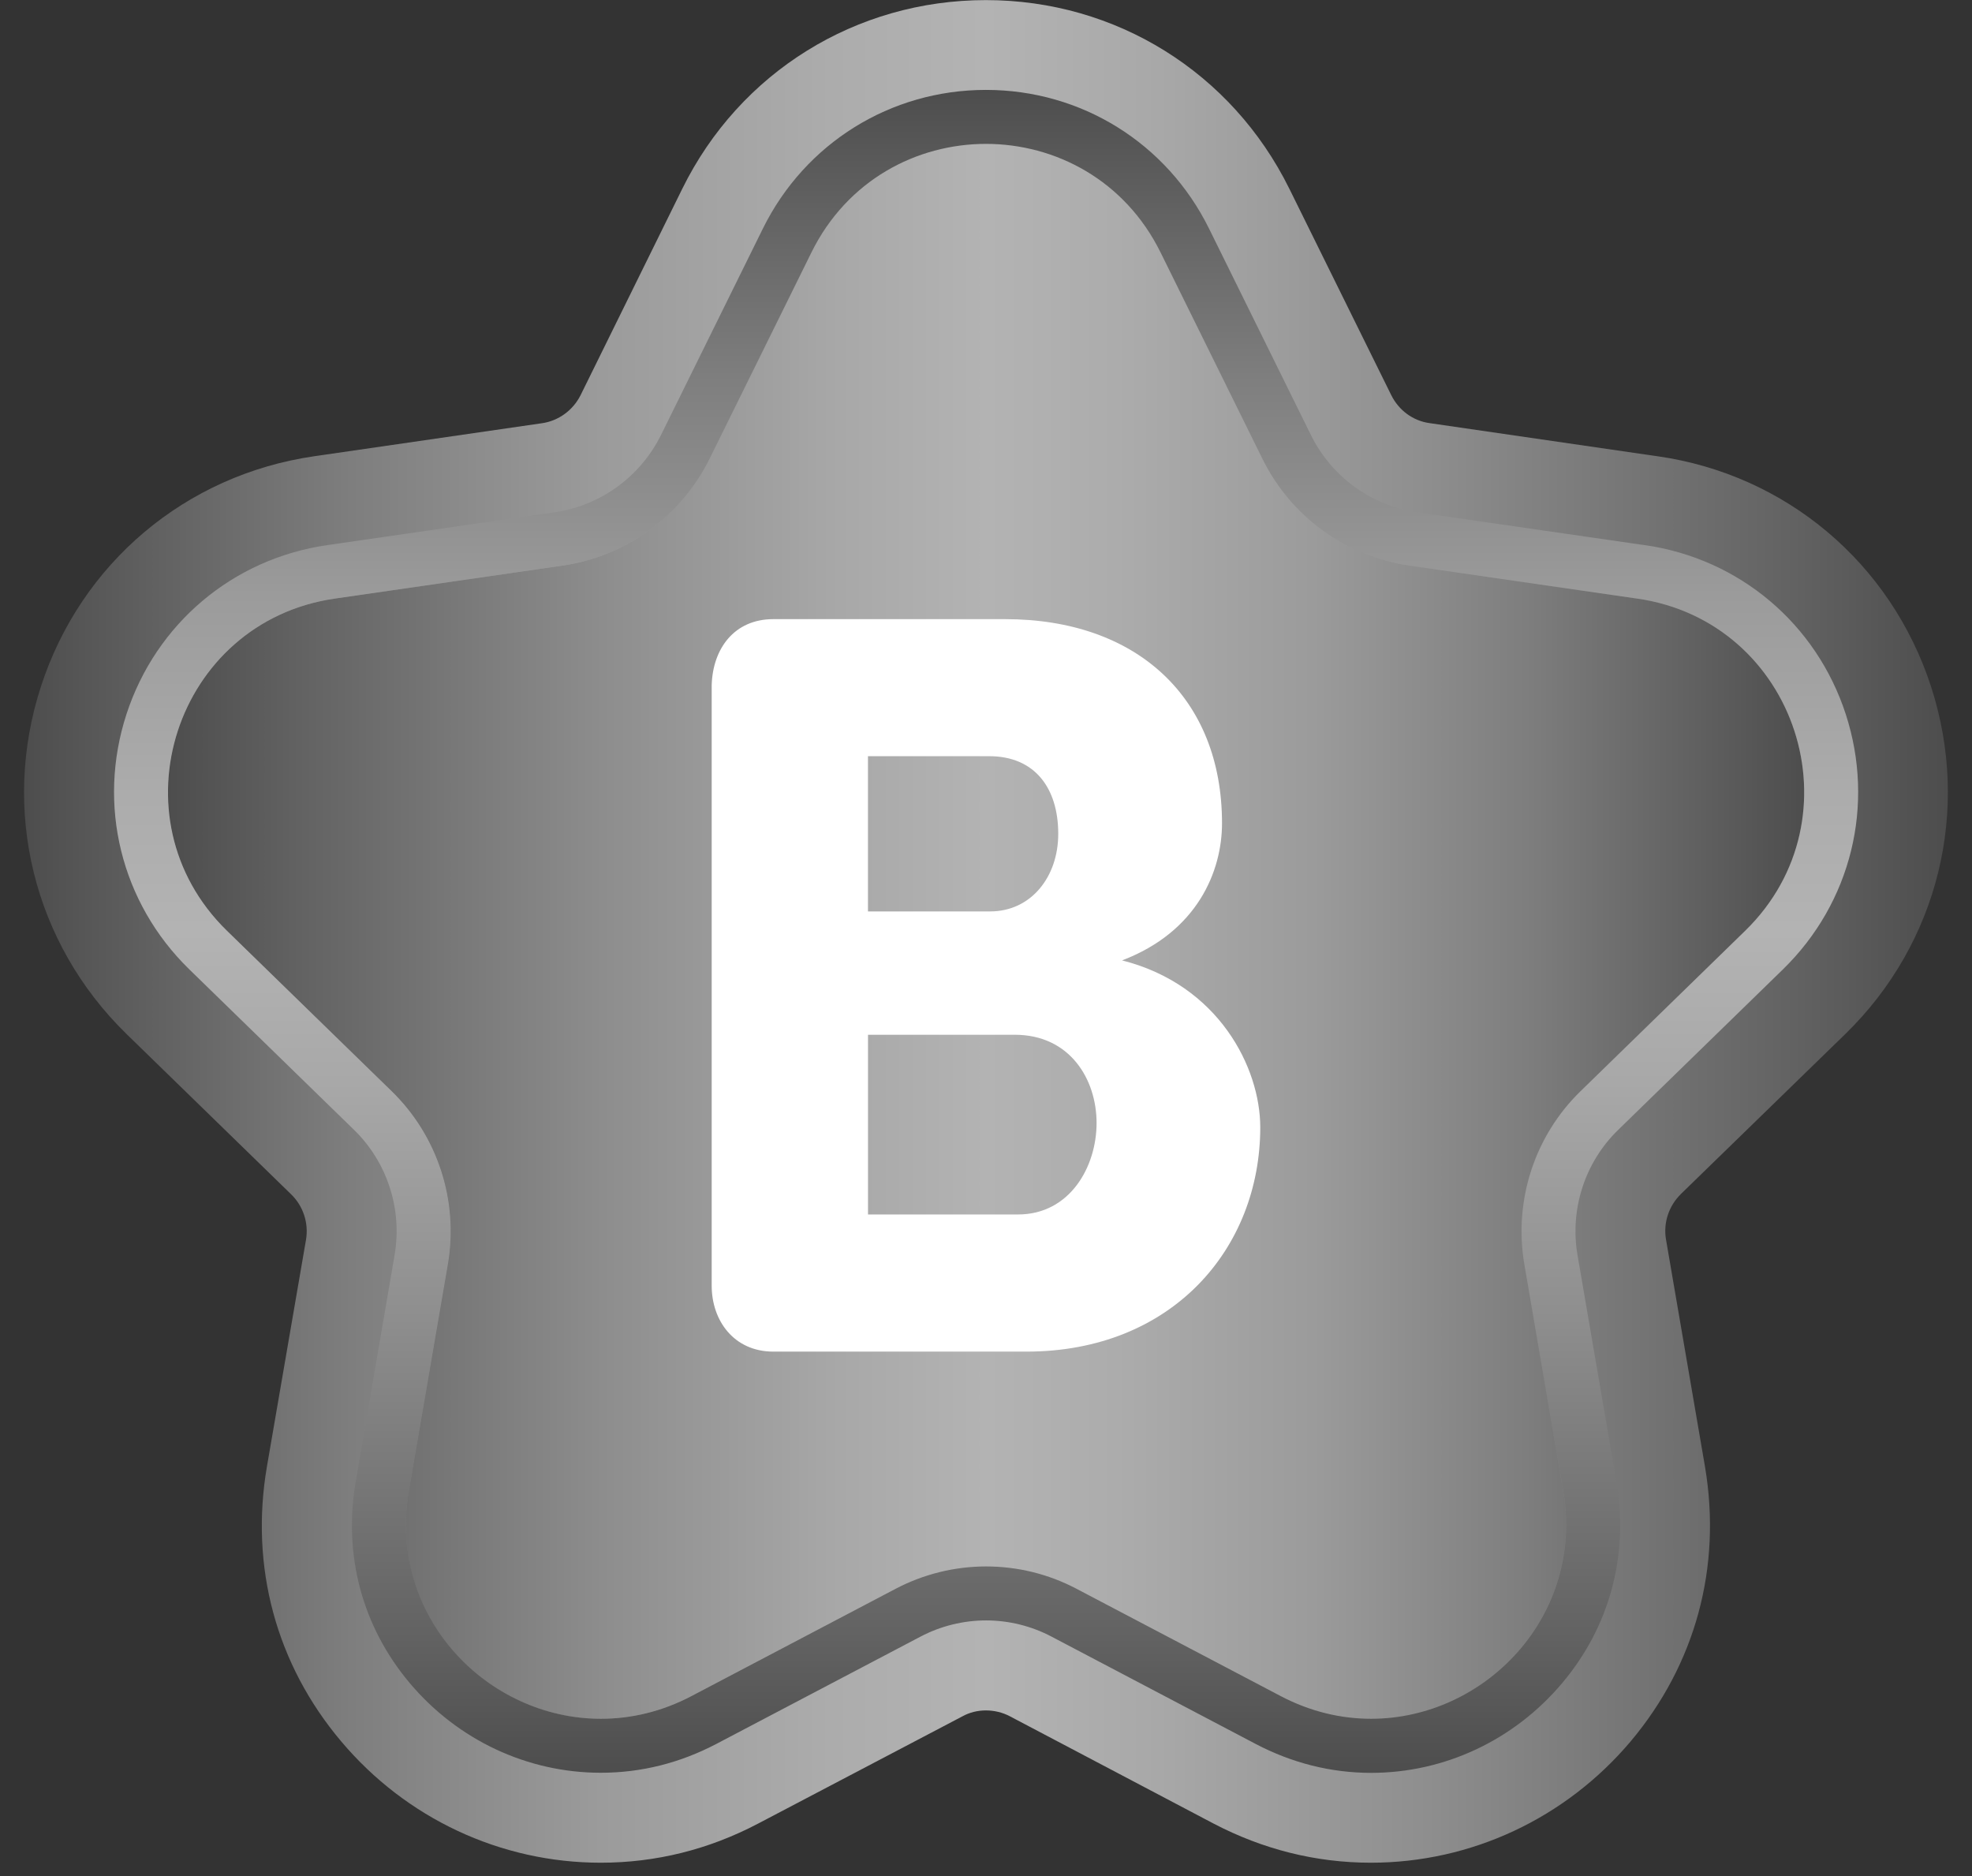
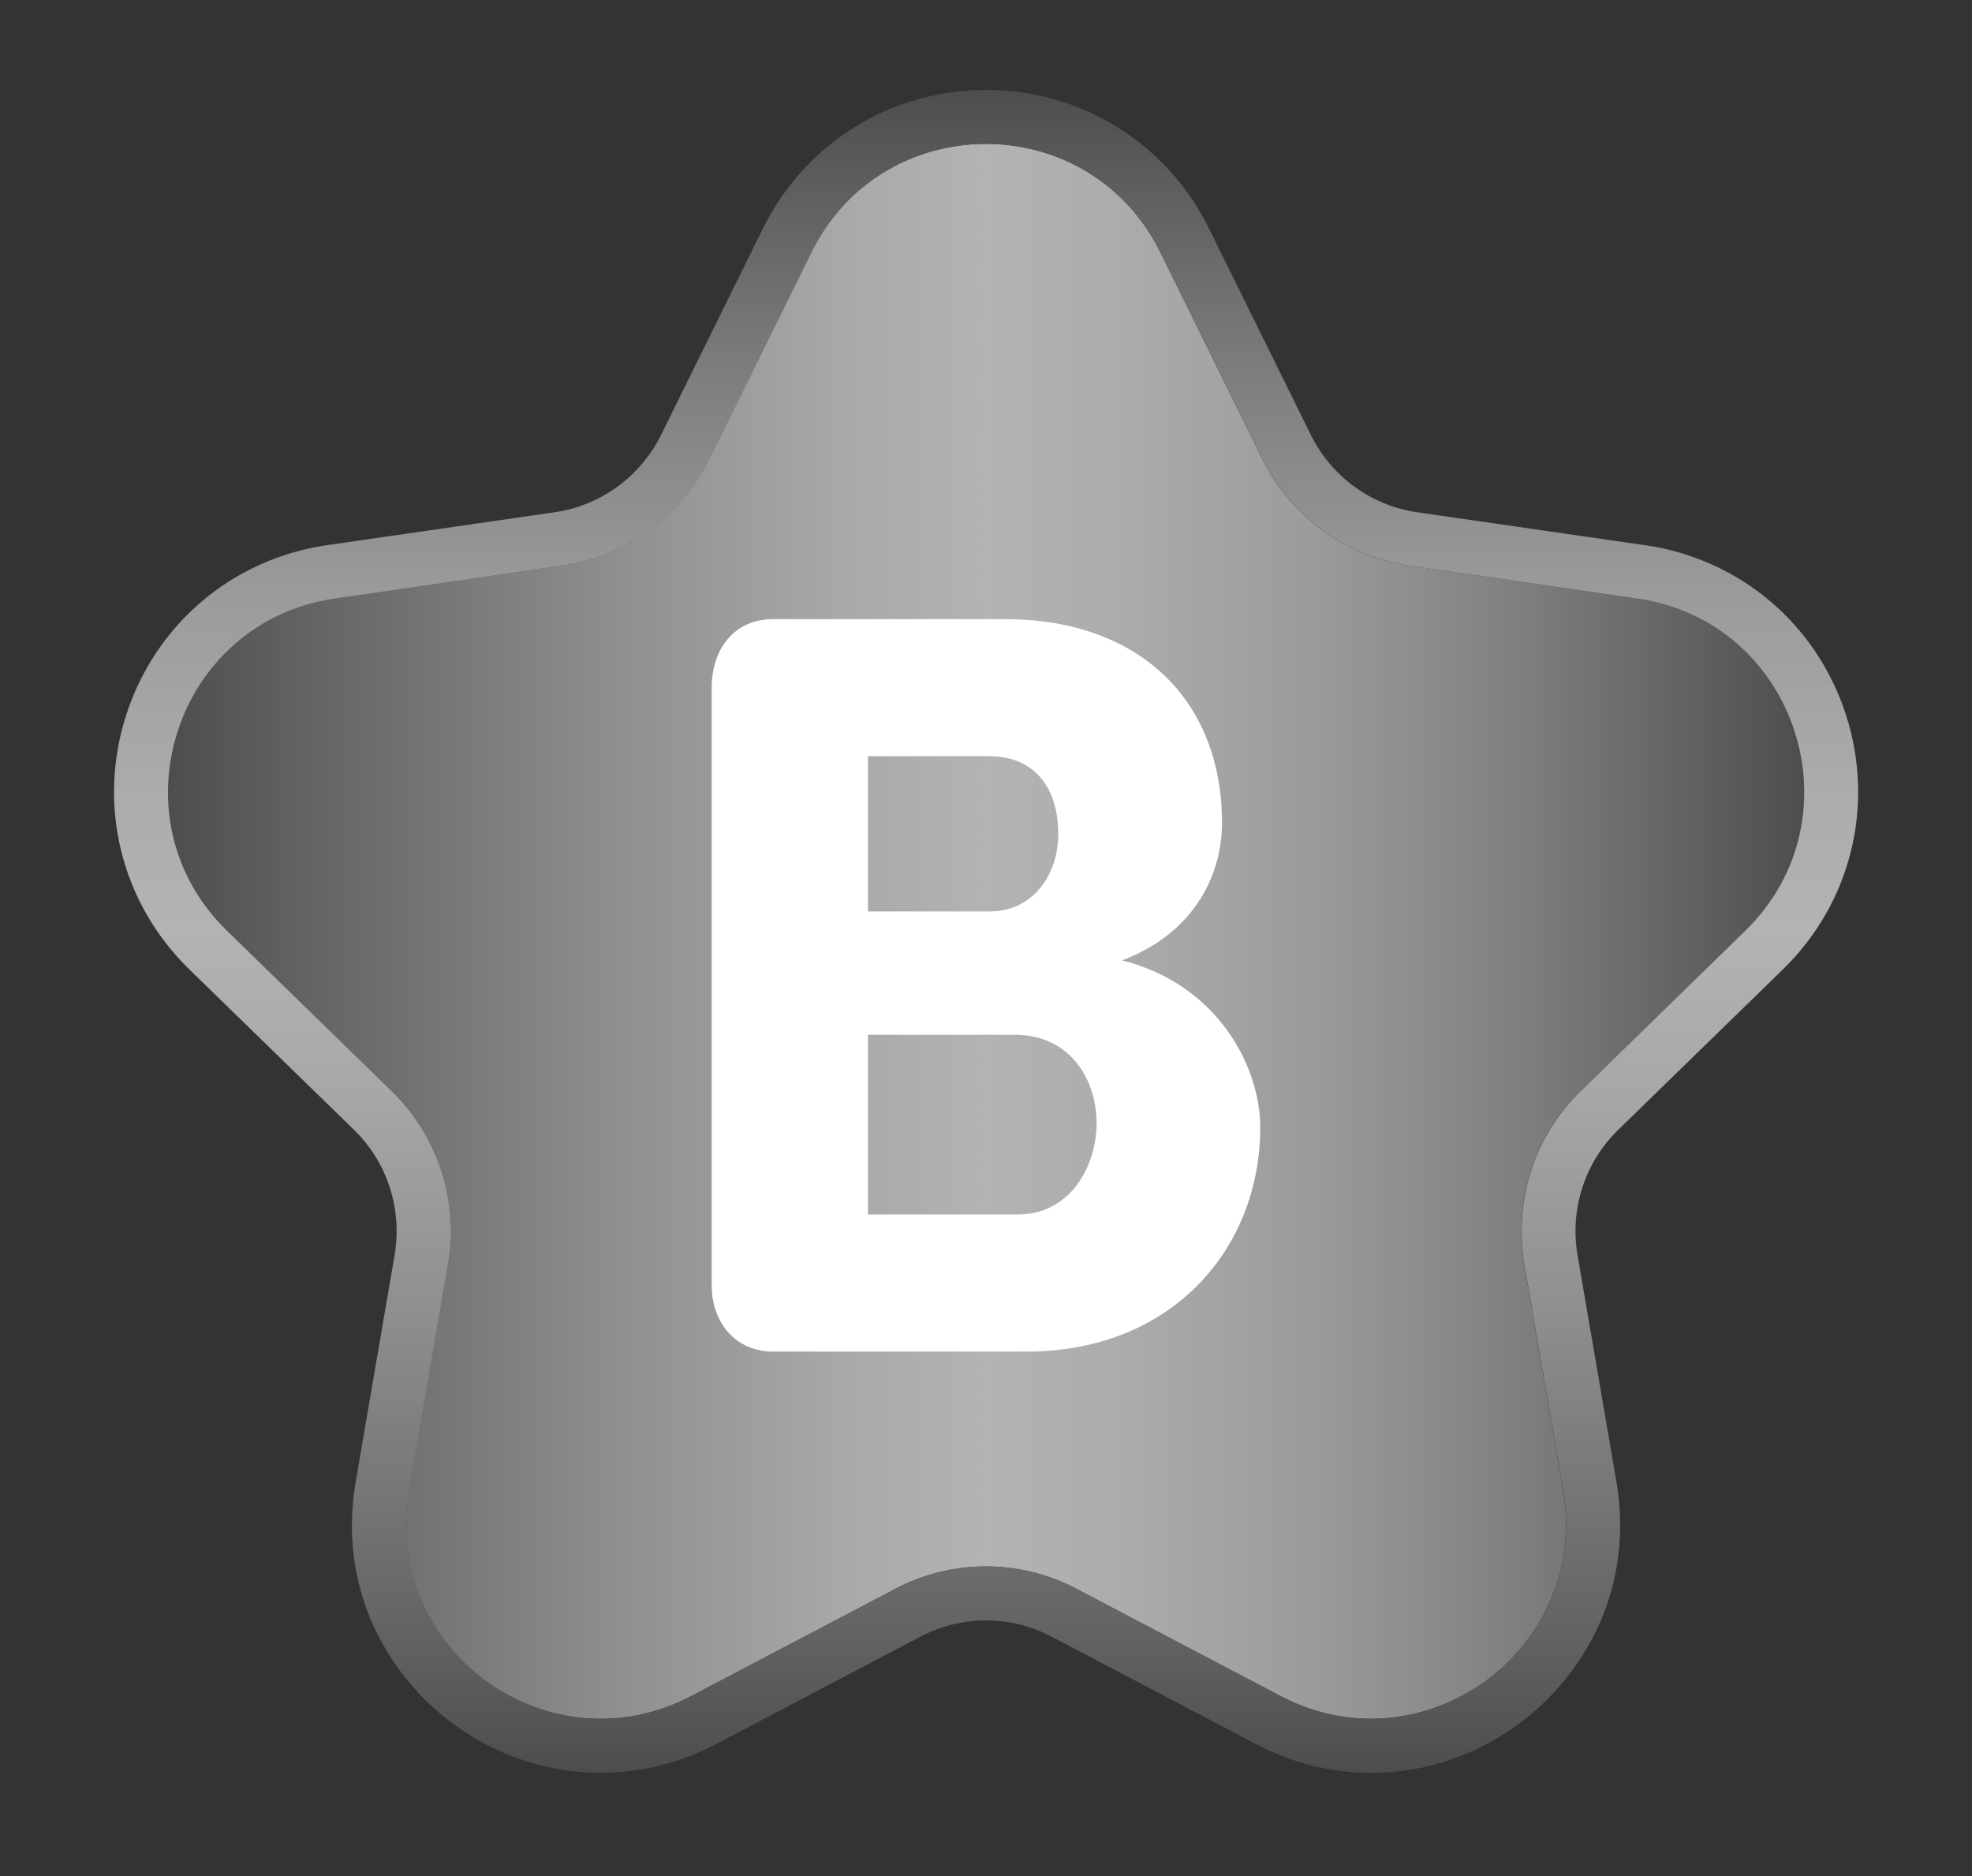
<svg xmlns="http://www.w3.org/2000/svg" width="41" height="39" viewBox="0 0 41 39" fill="none">
  <rect x="0" y="0" width="41" height="39" fill="#333333" stroke="none" />
  <g clip-path="url(#clip0_2368_30803)">
-     <path d="M34.945 24.825C34.695 25.071 34.579 25.423 34.638 25.767L35.449 30.492C35.801 32.577 35.25 34.602 33.901 36.203C32.549 37.803 30.583 38.723 28.503 38.723C27.359 38.723 26.257 38.446 25.229 37.908L20.991 35.676C20.841 35.598 20.67 35.557 20.498 35.557C20.326 35.557 20.157 35.598 20.008 35.681L15.765 37.908C14.734 38.451 13.63 38.723 12.491 38.723C10.408 38.723 8.444 37.803 7.093 36.2C5.741 34.599 5.193 32.571 5.55 30.485L6.361 25.779C6.422 25.428 6.305 25.073 6.054 24.829L2.627 21.492C0.696 19.607 0.015 16.84 0.852 14.269C1.685 11.705 3.86 9.873 6.53 9.485L11.269 8.798C11.613 8.749 11.912 8.529 12.069 8.219L14.185 3.925C15.377 1.504 17.795 0.002 20.498 0.002C23.201 0.002 25.611 1.504 26.807 3.924L28.927 8.217C29.084 8.531 29.378 8.749 29.722 8.796L34.253 9.455H34.256L34.386 9.474L34.464 9.485C37.132 9.867 39.312 11.701 40.149 14.274C40.982 16.842 40.301 19.608 38.37 21.492L34.943 24.826L34.945 24.825Z" fill="url(#paint0_linear_2368_30803)" />
    <path d="M34.036 12.444L29.293 11.757C27.974 11.564 26.838 10.738 26.245 9.539L24.126 5.247C22.638 2.238 18.352 2.238 16.865 5.247L14.746 9.539C14.153 10.733 13.017 11.564 11.698 11.757L6.955 12.444C3.641 12.923 2.313 17.008 4.712 19.348L8.141 22.688C9.094 23.617 9.528 24.959 9.307 26.273L8.497 30.991C7.929 34.3 11.402 36.819 14.375 35.257L18.613 33.03C19.794 32.408 21.202 32.408 22.382 33.03L26.62 35.257C29.589 36.818 33.062 34.295 32.499 30.991L31.689 26.273C31.466 24.959 31.902 23.617 32.855 22.688L36.284 19.348C38.684 17.006 37.361 12.923 34.04 12.444H34.036Z" fill="url(#paint1_linear_2368_30803)" />
    <path d="M20.498 2.991C21.941 2.991 23.386 3.743 24.129 5.247L26.248 9.539C26.841 10.738 27.977 11.564 29.296 11.757L34.038 12.444H34.043C37.362 12.923 38.685 17.008 36.286 19.348L32.858 22.688C31.905 23.617 31.471 24.959 31.692 26.273L32.502 30.991C32.947 33.606 30.866 35.731 28.507 35.731C27.885 35.731 27.244 35.584 26.623 35.257L22.385 33.03C21.795 32.718 21.147 32.564 20.502 32.564C19.856 32.564 19.208 32.72 18.618 33.03L14.38 35.257C13.759 35.584 13.117 35.731 12.493 35.731C10.132 35.731 8.053 33.608 8.503 30.991L9.313 26.273C9.535 24.959 9.099 23.617 8.147 22.688L4.718 19.348C2.317 17.007 3.646 12.923 6.961 12.444L11.704 11.757C13.023 11.564 14.159 10.734 14.752 9.539L16.871 5.247C17.614 3.743 19.058 2.991 20.502 2.991M20.498 1.869C18.518 1.869 16.741 2.973 15.862 4.75L13.743 9.043C13.314 9.908 12.49 10.508 11.54 10.648L6.799 11.333C4.841 11.617 3.243 12.964 2.629 14.848C2.015 16.735 2.515 18.766 3.934 20.15L7.362 23.489C8.051 24.161 8.366 25.131 8.205 26.086L7.396 30.8C7.133 32.33 7.532 33.818 8.522 34.992C9.519 36.174 10.966 36.853 12.491 36.853C13.328 36.853 14.138 36.651 14.9 36.25L19.138 34.023C19.558 33.802 20.029 33.686 20.502 33.686C20.974 33.686 21.445 33.802 21.863 34.023L26.103 36.252C26.863 36.651 27.672 36.855 28.507 36.855C30.031 36.855 31.477 36.177 32.476 34.993C33.466 33.821 33.868 32.332 33.607 30.803L32.797 26.084C32.637 25.133 32.952 24.162 33.641 23.491L37.069 20.152C38.49 18.766 38.989 16.735 38.375 14.846C37.761 12.963 36.164 11.617 34.204 11.333L34.124 11.322H34.12L29.458 10.648C28.507 10.509 27.683 9.91 27.255 9.043L25.136 4.75C24.258 2.973 22.48 1.869 20.5 1.869H20.498Z" fill="url(#paint2_linear_2368_30803)" />
    <path d="M16.079 28.098C15.261 28.098 14.797 27.456 14.797 26.728V14.241C14.819 13.49 15.261 12.871 16.079 12.871H20.898C23.639 12.871 25.407 14.507 25.407 17.114C25.407 18.108 24.898 19.368 23.329 19.965C25.34 20.474 26.202 22.197 26.202 23.435C26.202 25.955 24.368 28.098 21.34 28.098H16.081H16.079ZM20.588 18.947C21.428 18.947 22.002 18.239 22.002 17.334C22.002 16.384 21.515 15.72 20.566 15.72H18.046V18.947H20.588ZM18.047 21.511V25.247H21.164C22.247 25.247 22.799 24.252 22.799 23.346C22.799 22.439 22.247 21.511 21.097 21.511H18.047Z" fill="white" />
  </g>
  <defs>
    <linearGradient id="paint0_linear_2368_30803" x1="40.5" y1="19.362" x2="0.5" y2="19.362" gradientUnits="userSpaceOnUse">
      <stop stop-color="#4D4D4D" />
      <stop offset="0.08" stop-color="#626262" />
      <stop offset="0.27" stop-color="#8E8E8E" />
      <stop offset="0.41" stop-color="#A8A8A8" />
      <stop offset="0.5" stop-color="#B3B3B3" />
      <stop offset="0.58" stop-color="#ACACAC" />
      <stop offset="0.7" stop-color="#9B9B9B" />
      <stop offset="0.83" stop-color="#7E7E7E" />
      <stop offset="0.97" stop-color="#565656" />
      <stop offset="1" stop-color="#4D4D4D" />
    </linearGradient>
    <linearGradient id="paint1_linear_2368_30803" x1="3.49" y1="19.363" x2="37.509" y2="19.363" gradientUnits="userSpaceOnUse">
      <stop stop-color="#4D4D4D" />
      <stop offset="0.08" stop-color="#626262" />
      <stop offset="0.27" stop-color="#8E8E8E" />
      <stop offset="0.41" stop-color="#A8A8A8" />
      <stop offset="0.5" stop-color="#B3B3B3" />
      <stop offset="0.58" stop-color="#ACACAC" />
      <stop offset="0.7" stop-color="#9B9B9B" />
      <stop offset="0.83" stop-color="#7E7E7E" />
      <stop offset="0.97" stop-color="#565656" />
      <stop offset="1" stop-color="#4D4D4D" />
    </linearGradient>
    <linearGradient id="paint2_linear_2368_30803" x1="20.502" y1="36.853" x2="20.502" y2="1.869" gradientUnits="userSpaceOnUse">
      <stop stop-color="#4D4D4D" />
      <stop offset="0.08" stop-color="#626262" />
      <stop offset="0.27" stop-color="#8E8E8E" />
      <stop offset="0.41" stop-color="#A8A8A8" />
      <stop offset="0.5" stop-color="#B3B3B3" />
      <stop offset="0.58" stop-color="#ACACAC" />
      <stop offset="0.7" stop-color="#9B9B9B" />
      <stop offset="0.83" stop-color="#7E7E7E" />
      <stop offset="0.97" stop-color="#565656" />
      <stop offset="1" stop-color="#4D4D4D" />
    </linearGradient>
    <clipPath id="clip0_2368_30803">
      <rect width="40" height="38.719" fill="white" transform="translate(0.5 0.002)" />
    </clipPath>
  </defs>
</svg>